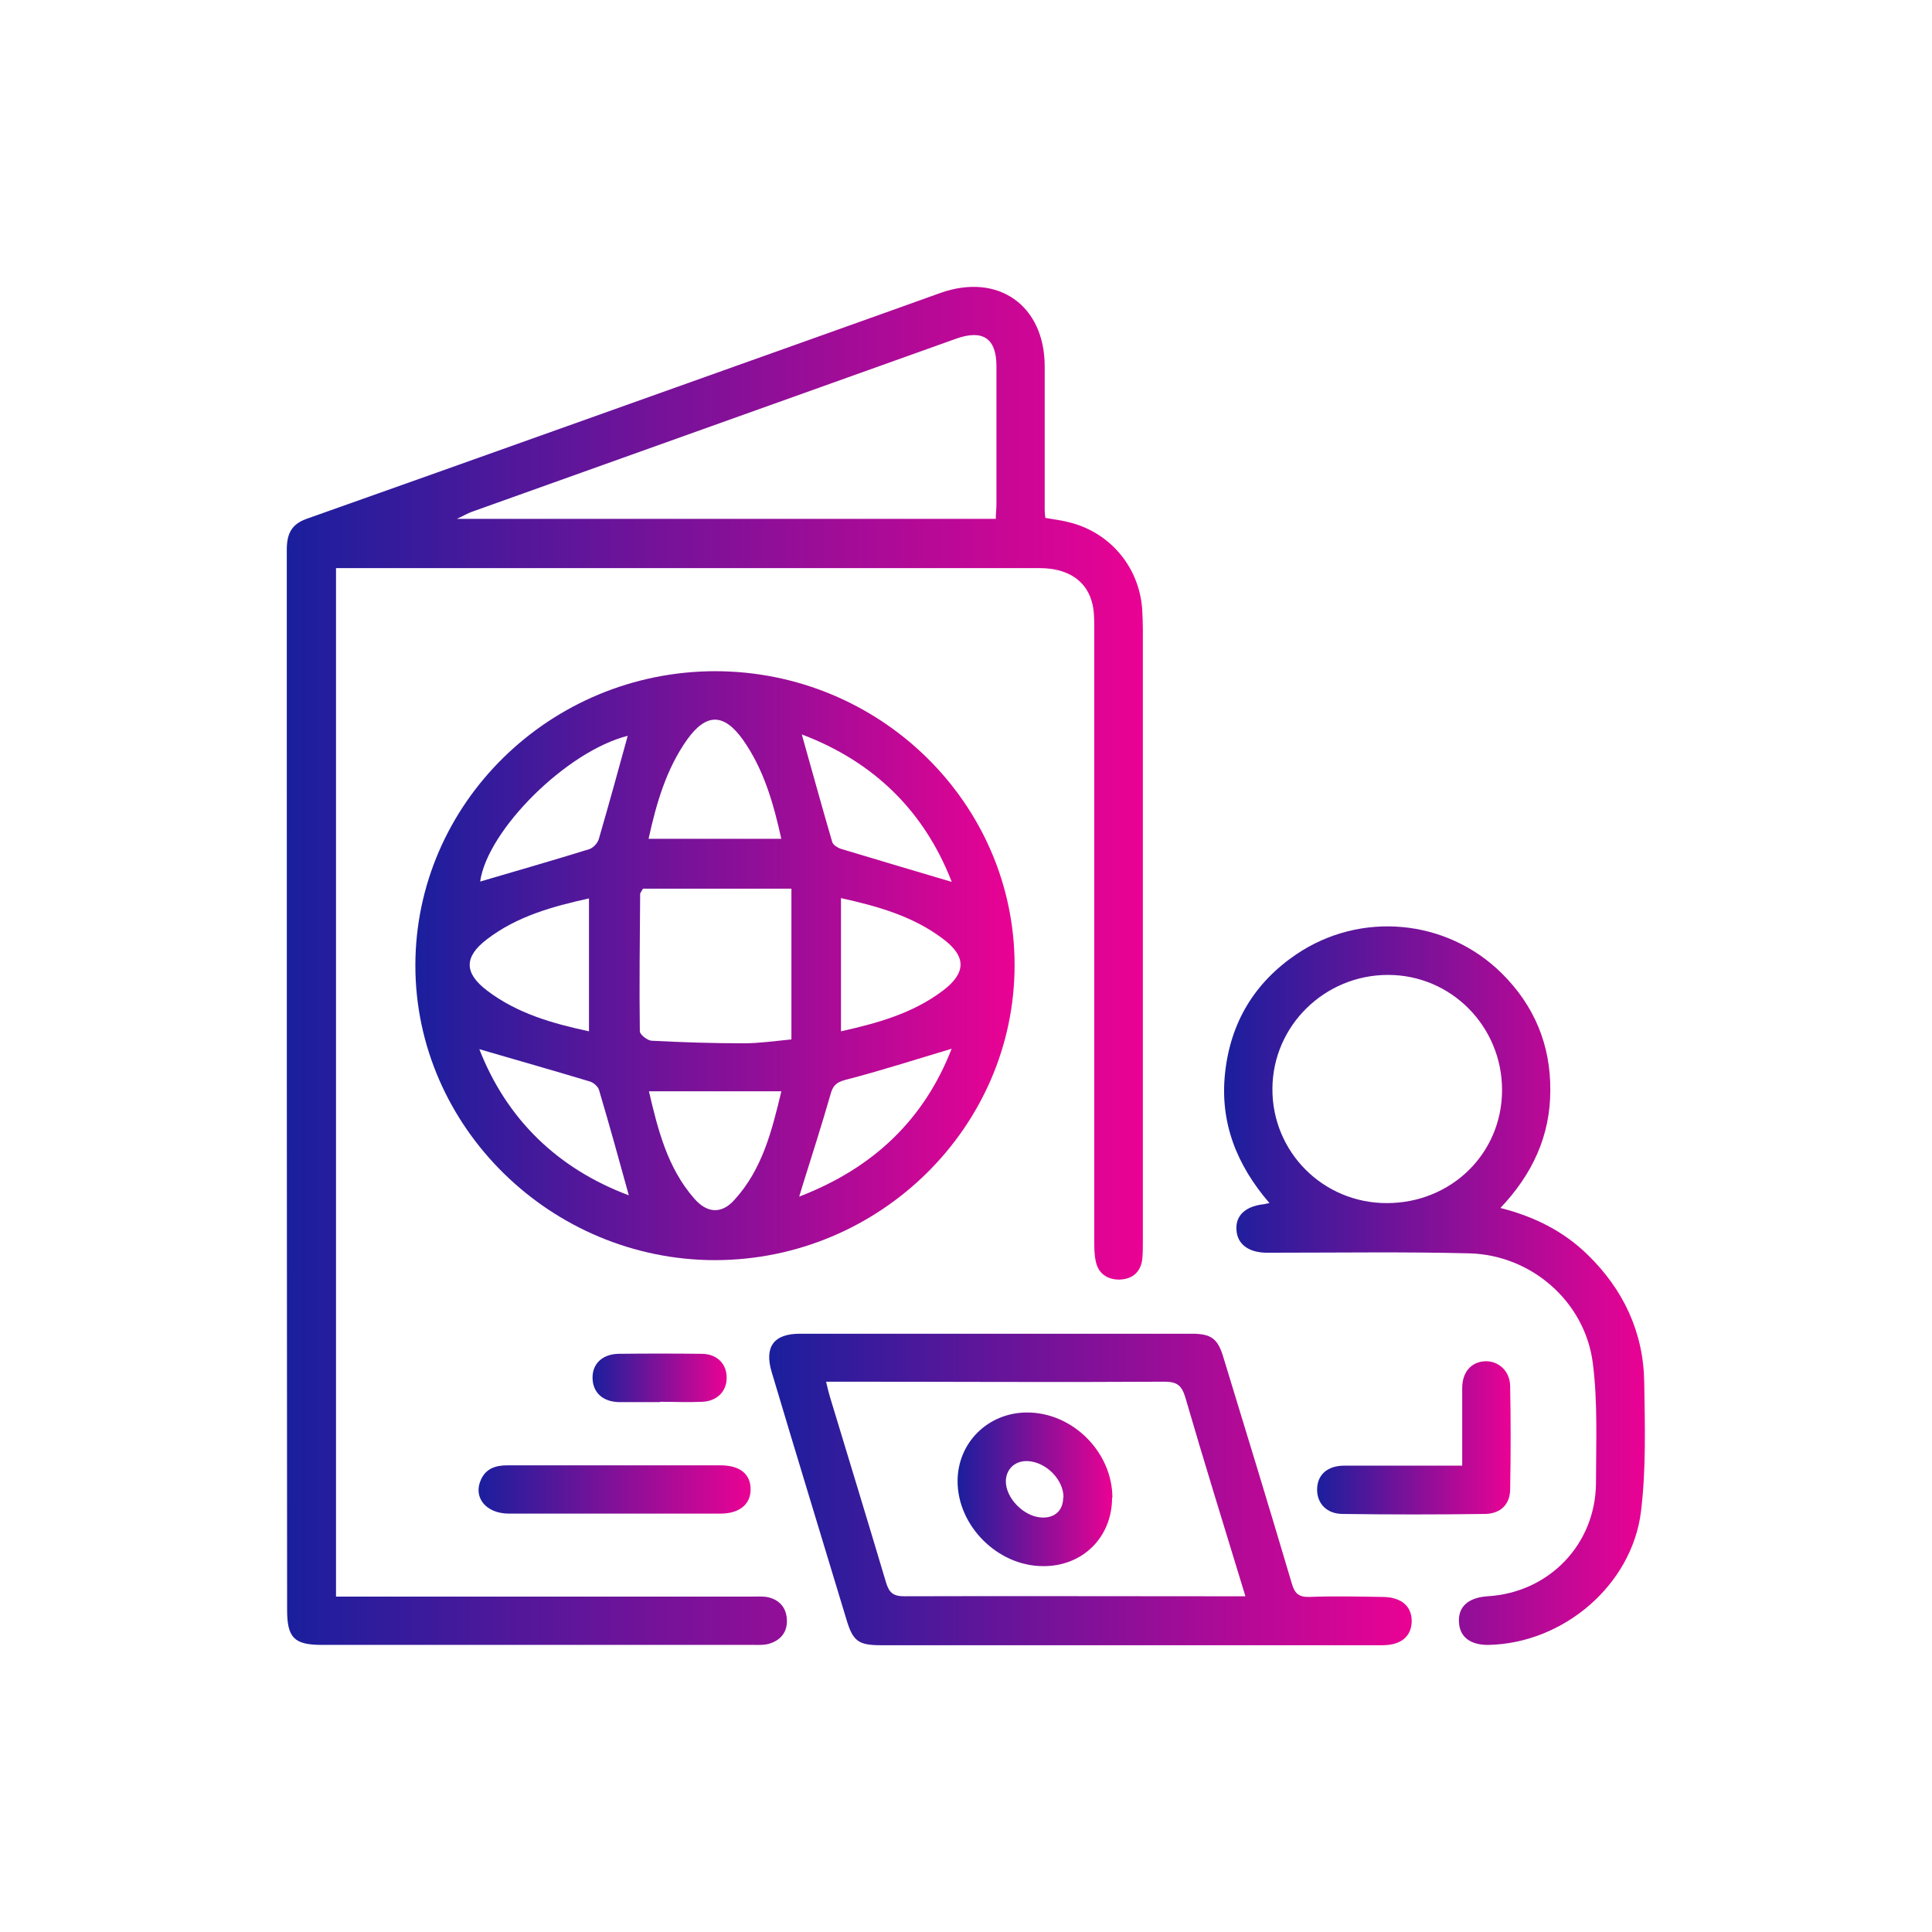
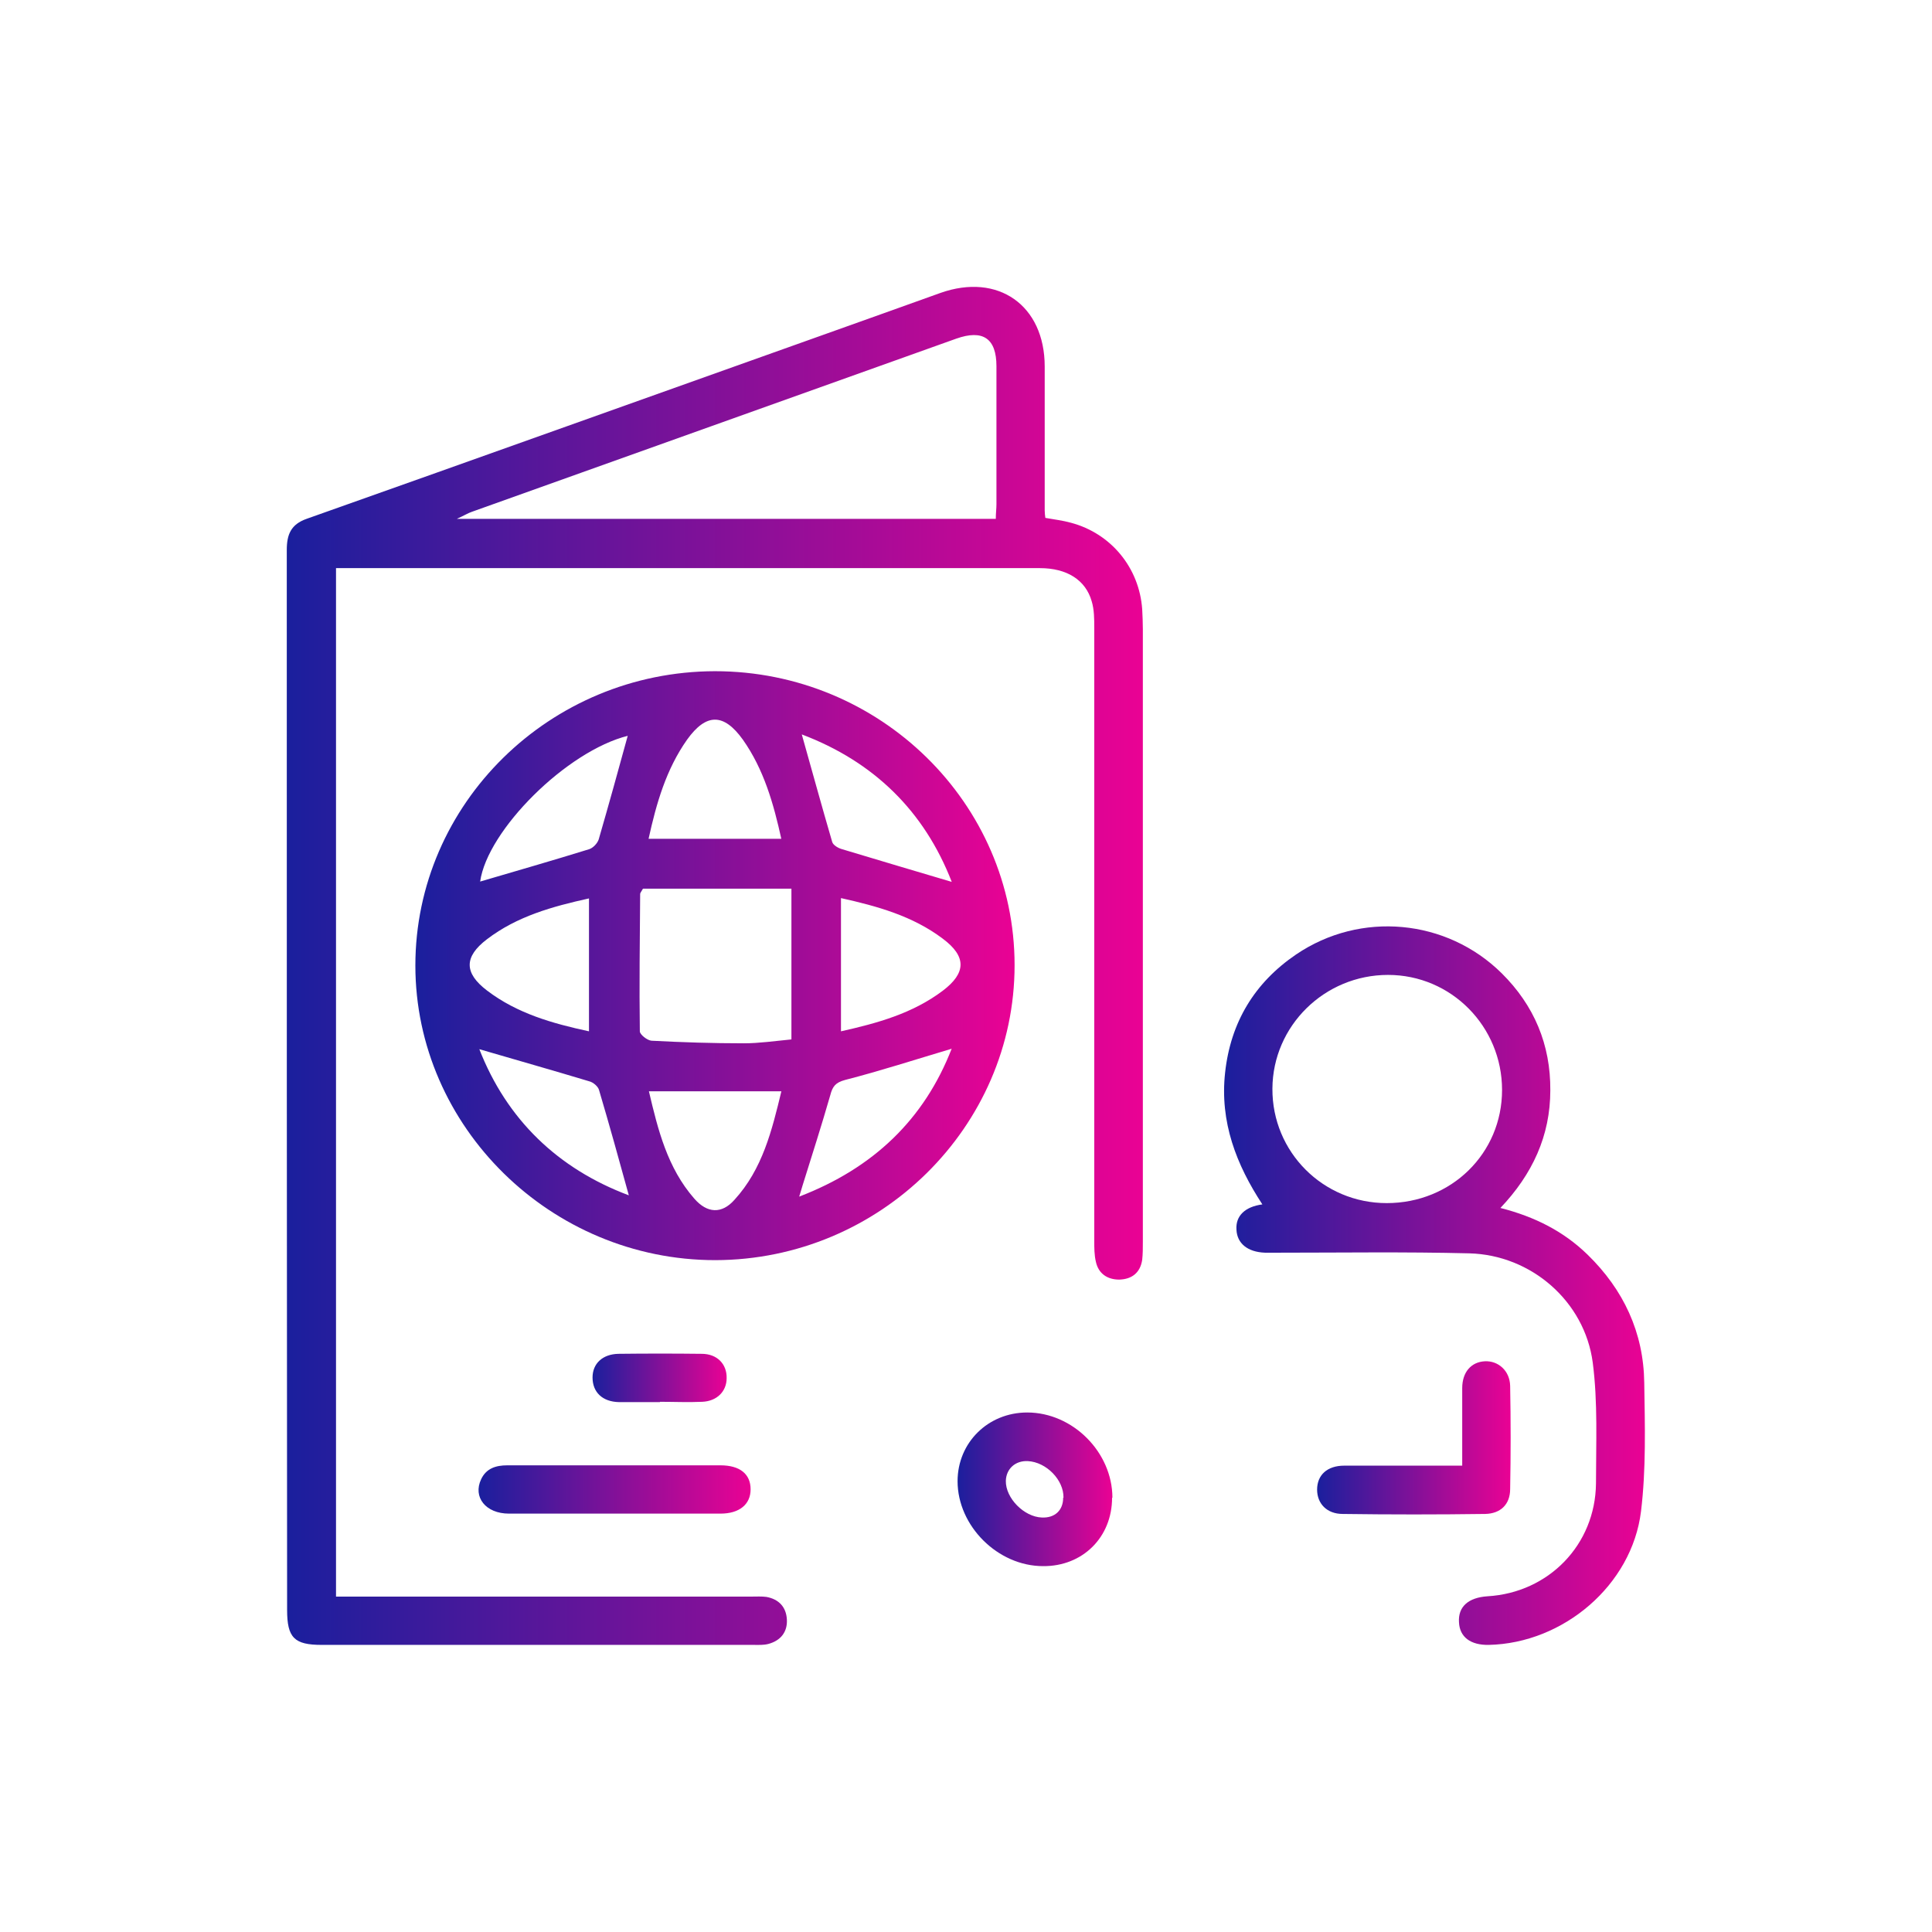
<svg xmlns="http://www.w3.org/2000/svg" width="512" height="512" viewBox="0 0 512 512" fill="none">
  <g clip-path="url(#clip0_1843_411)">
    <path d="M89.133 423.115C97.03 423.115 104.498 423.115 111.966 423.115C140.979 423.115 170.077 423.115 199.09 423.115C200.464 423.115 201.837 423.029 203.124 423.201C206.386 423.803 208.361 425.864 208.532 429.214C208.704 432.564 206.815 434.798 203.639 435.657C202.352 436 200.979 435.914 199.691 435.914C161.579 435.914 123.382 435.914 85.27 435.914C77.974 435.914 76.086 434.024 76.086 426.637C76 333.008 76 239.379 76 145.75C76 141.626 77.116 138.964 81.236 137.503C127.33 121.183 173.339 104.69 219.433 88.284C229.391 84.762 239.348 81.154 249.219 77.632C264.498 72.221 276.858 80.896 276.858 97.131C276.858 109.844 276.858 122.557 276.858 135.27C276.858 135.957 276.944 136.558 277.03 137.246C279.433 137.675 281.665 137.933 283.811 138.534C294.455 141.369 301.923 150.474 302.695 161.469C302.781 163.187 302.867 164.991 302.867 166.709C302.867 220.825 302.867 274.941 302.867 329.057C302.867 330.689 302.867 332.321 302.695 333.867C302.18 337.303 299.948 339.021 296.601 339.107C293.511 339.107 291.107 337.561 290.421 334.382C289.991 332.579 289.991 330.689 289.991 328.799C289.991 274.683 289.991 220.567 289.991 166.451C289.991 164.046 289.991 161.555 289.305 159.322C287.674 153.652 282.695 150.56 275.571 150.56C243.811 150.56 212.137 150.56 180.378 150.56C151.622 150.56 122.867 150.56 94.026 150.56C92.481 150.56 90.85 150.56 89.047 150.56V423.115H89.133ZM263.897 137.503C263.897 135.957 264.069 134.841 264.069 133.638C264.069 121.44 264.069 109.243 264.069 97.045C264.069 89.658 260.464 87.253 253.425 89.744C210.678 105.034 167.845 120.324 125.099 135.614C124.069 135.957 123.124 136.558 121.064 137.503H263.983H263.897Z" fill="url(#paint0_linear_1843_411)" />
    <path d="M189.476 177.875C233.167 177.875 268.876 212.836 268.876 255.785C268.876 298.649 233.167 333.867 189.562 333.953C146.043 333.953 110.077 298.649 110.077 255.871C110.077 213.008 145.7 177.961 189.476 177.875ZM170.335 235.599C169.82 236.458 169.648 236.716 169.648 236.888C169.562 248.999 169.391 261.197 169.562 273.309C169.562 274.168 171.536 275.714 172.652 275.8C180.807 276.229 188.961 276.487 197.116 276.487C201.15 276.487 205.27 275.886 209.734 275.456V235.513H170.421L170.335 235.599ZM207.073 222.371C205.013 213.008 202.438 203.903 196.858 196C191.794 188.956 187.159 188.956 182.094 196C176.515 203.903 173.94 212.922 171.88 222.285H207.073V222.371ZM222.867 238.09V273.309C232.481 271.161 241.837 268.584 249.82 262.571C256.086 257.847 256.172 253.466 249.82 248.742C241.837 242.729 232.481 240.152 222.867 238.004V238.09ZM156.086 238.09C146.386 240.238 137.03 242.815 129.047 248.913C122.953 253.552 122.953 257.847 129.047 262.485C137.03 268.584 146.472 271.247 156.086 273.309V238.176V238.09ZM171.966 289.2C174.369 299.422 176.858 309.472 183.983 317.632C187.416 321.583 191.279 321.755 194.627 317.976C202.094 309.815 204.584 299.508 207.073 289.2H171.88H171.966ZM166.472 194.969C150.163 199.006 129.133 220.052 127.245 233.624C136.601 230.875 146.472 228.04 156.172 225.034C157.202 224.69 158.318 223.488 158.661 222.457C161.322 213.266 163.897 203.989 166.386 194.883L166.472 194.969ZM252.223 233.709C244.927 214.898 231.536 201.841 212.481 194.626C215.227 204.332 217.803 213.781 220.549 223.144C220.807 224.003 222.18 224.776 223.124 225.034C232.738 227.954 242.438 230.789 252.223 233.709ZM126.987 277.947C134.283 296.673 147.846 309.729 166.644 316.773C164.069 307.41 161.494 298.133 158.747 288.856C158.489 287.911 157.202 286.795 156.086 286.537C146.386 283.616 136.687 280.868 126.987 278.033V277.947ZM252.137 277.947C242.609 280.782 233.339 283.788 223.983 286.193C221.408 286.88 220.635 287.911 220.034 290.231C217.717 298.305 215.142 306.294 212.652 314.282C212.395 315.055 212.223 315.828 211.794 317.117C231.451 309.558 244.927 296.673 252.223 277.861L252.137 277.947Z" fill="url(#paint1_linear_1843_411)" />
-     <path d="M397.631 320.123C406.73 322.443 414.369 326.308 420.721 332.493C430.249 341.77 435.571 353.108 435.742 366.423C435.914 377.761 436.258 389.271 434.884 400.524C432.481 420.109 414.283 435.485 394.541 435.914C389.734 436 386.815 433.853 386.644 429.901C386.386 425.778 389.133 423.373 394.197 423.03C410.421 422.085 422.781 409.372 422.953 393.137C422.953 382.486 423.468 371.662 422.094 361.097C419.948 344.862 405.785 332.579 389.391 332.149C372.395 331.72 355.399 331.977 338.403 331.977C337.373 331.977 336.258 331.977 335.227 331.977C330.678 331.805 327.845 329.572 327.674 325.879C327.416 322.185 329.991 319.78 334.541 319.178C334.97 319.178 335.313 319.007 336.429 318.835C327.674 308.699 323.21 297.36 324.67 284.218C326.129 270.904 332.481 260.424 343.468 252.951C360.549 241.355 383.382 243.502 397.974 257.933C406.558 266.437 410.936 276.831 410.85 288.942C410.85 300.968 406.129 311.19 397.545 320.209L397.631 320.123ZM367.502 318.835C384.584 318.835 398.06 305.692 398.06 288.856C398.06 272.02 384.584 258.362 367.845 258.362C351.021 258.362 337.288 271.848 337.202 288.513C337.116 305.263 350.592 318.835 367.502 318.835Z" fill="url(#paint2_linear_1843_411)" />
-     <path d="M299.348 436C277.373 436 255.485 436 233.511 436C227.502 436 226.043 434.969 224.326 429.214C217.717 407.31 211.021 385.492 204.498 363.588C202.524 356.973 205.013 353.452 211.966 353.452C246.644 353.452 281.322 353.452 315.914 353.452C321.064 353.452 322.781 354.826 324.24 359.808C330.335 379.737 336.429 399.665 342.352 419.679C343.125 422.342 344.24 423.287 347.073 423.201C353.511 422.943 359.949 423.115 366.3 423.201C371.365 423.201 374.197 425.692 374.112 429.729C374.026 433.681 371.279 436 366.386 436C344.069 436 321.665 436 299.348 436ZM330.077 423.115C324.584 405.077 319.176 387.725 314.112 370.288C313.167 367.195 311.966 366.165 308.618 366.165C280.292 366.336 251.88 366.165 223.554 366.165H218.918C219.348 367.968 219.605 369.085 219.949 370.202C224.927 386.608 229.906 402.929 234.798 419.336C235.657 422.17 236.773 423.029 239.691 423.029C266.472 422.943 293.253 423.029 319.949 423.029C323.124 423.029 326.386 423.029 330.077 423.029V423.115Z" fill="url(#paint3_linear_1843_411)" />
+     <path d="M397.631 320.123C406.73 322.443 414.369 326.308 420.721 332.493C430.249 341.77 435.571 353.108 435.742 366.423C435.914 377.761 436.258 389.271 434.884 400.524C432.481 420.109 414.283 435.485 394.541 435.914C389.734 436 386.815 433.853 386.644 429.901C386.386 425.778 389.133 423.373 394.197 423.03C410.421 422.085 422.781 409.372 422.953 393.137C422.953 382.486 423.468 371.662 422.094 361.097C419.948 344.862 405.785 332.579 389.391 332.149C372.395 331.72 355.399 331.977 338.403 331.977C337.373 331.977 336.258 331.977 335.227 331.977C330.678 331.805 327.845 329.572 327.674 325.879C327.416 322.185 329.991 319.78 334.541 319.178C327.674 308.699 323.21 297.36 324.67 284.218C326.129 270.904 332.481 260.424 343.468 252.951C360.549 241.355 383.382 243.502 397.974 257.933C406.558 266.437 410.936 276.831 410.85 288.942C410.85 300.968 406.129 311.19 397.545 320.209L397.631 320.123ZM367.502 318.835C384.584 318.835 398.06 305.692 398.06 288.856C398.06 272.02 384.584 258.362 367.845 258.362C351.021 258.362 337.288 271.848 337.202 288.513C337.116 305.263 350.592 318.835 367.502 318.835Z" fill="url(#paint2_linear_1843_411)" />
    <path d="M387.502 388.412C387.502 381.197 387.502 374.583 387.502 367.883C387.502 363.588 389.906 360.925 393.511 360.753C397.03 360.581 400.12 363.244 400.206 367.281C400.378 376.386 400.378 385.492 400.206 394.597C400.206 398.72 397.631 401.125 393.597 401.211C380.979 401.383 368.446 401.383 355.828 401.211C351.622 401.211 349.047 398.462 349.047 394.769C349.047 390.903 351.708 388.412 356.258 388.412C366.386 388.412 376.601 388.412 387.502 388.412Z" fill="url(#paint4_linear_1843_411)" />
    <path d="M162.867 388.326C172.223 388.326 181.579 388.326 190.936 388.326C196.086 388.326 198.918 390.645 198.918 394.683C198.918 398.634 196 401.125 190.936 401.125C172.223 401.125 153.511 401.125 134.884 401.125C128.704 401.125 125.27 396.744 127.502 392.02C128.876 389.099 131.451 388.326 134.455 388.326C143.897 388.326 153.425 388.326 162.867 388.326Z" fill="url(#paint5_linear_1843_411)" />
    <path d="M174.884 371.576C171.279 371.576 167.674 371.576 164.069 371.576C159.605 371.49 157.03 368.913 157.03 365.048C157.03 361.354 159.691 358.863 163.897 358.777C171.279 358.691 178.575 358.691 185.957 358.777C190.077 358.777 192.652 361.526 192.567 365.22C192.567 368.742 189.991 371.319 186.129 371.49C182.352 371.662 178.661 371.49 174.884 371.49V371.576Z" fill="url(#paint6_linear_1843_411)" />
    <path d="M294.712 396.916C294.712 407.396 286.901 415.127 276.429 415.041C264.412 415.041 253.768 404.39 253.768 392.536C253.768 382.314 261.837 374.325 272.223 374.325C284.326 374.325 294.798 384.891 294.798 396.916H294.712ZM281.837 396.916C281.923 392.192 277.288 387.468 272.395 387.21C269.047 387.038 266.644 389.272 266.558 392.45C266.472 397.002 271.365 401.984 276.086 402.156C279.519 402.328 281.751 400.267 281.751 396.916H281.837Z" fill="url(#paint7_linear_1843_411)" />
  </g>
  <defs>
    <linearGradient id="paint0_linear_1843_411" x1="302.867" y1="255.974" x2="76" y2="255.974" gradientUnits="userSpaceOnUse">
      <stop stop-color="#EA0294" />
      <stop offset="1" stop-color="#1A1F9D" />
    </linearGradient>
    <linearGradient id="paint1_linear_1843_411" x1="268.876" y1="255.914" x2="110.077" y2="255.914" gradientUnits="userSpaceOnUse">
      <stop stop-color="#EA0294" />
      <stop offset="1" stop-color="#1A1F9D" />
    </linearGradient>
    <linearGradient id="paint2_linear_1843_411" x1="435.91" y1="340.708" x2="324.397" y2="340.708" gradientUnits="userSpaceOnUse">
      <stop stop-color="#EA0294" />
      <stop offset="1" stop-color="#1A1F9D" />
    </linearGradient>
    <linearGradient id="paint3_linear_1843_411" x1="374.113" y1="394.726" x2="203.843" y2="394.726" gradientUnits="userSpaceOnUse">
      <stop stop-color="#EA0294" />
      <stop offset="1" stop-color="#1A1F9D" />
    </linearGradient>
    <linearGradient id="paint4_linear_1843_411" x1="400.335" y1="381.043" x2="349.047" y2="381.043" gradientUnits="userSpaceOnUse">
      <stop stop-color="#EA0294" />
      <stop offset="1" stop-color="#1A1F9D" />
    </linearGradient>
    <linearGradient id="paint5_linear_1843_411" x1="198.918" y1="394.726" x2="126.819" y2="394.726" gradientUnits="userSpaceOnUse">
      <stop stop-color="#EA0294" />
      <stop offset="1" stop-color="#1A1F9D" />
    </linearGradient>
    <linearGradient id="paint6_linear_1843_411" x1="192.569" y1="365.145" x2="157.03" y2="365.145" gradientUnits="userSpaceOnUse">
      <stop stop-color="#EA0294" />
      <stop offset="1" stop-color="#1A1F9D" />
    </linearGradient>
    <linearGradient id="paint7_linear_1843_411" x1="294.798" y1="394.683" x2="253.768" y2="394.683" gradientUnits="userSpaceOnUse">
      <stop stop-color="#EA0294" />
      <stop offset="1" stop-color="#1A1F9D" />
    </linearGradient>
    <clipPath id="clip0_1843_411">
      <rect width="360" height="360" fill="white" transform="translate(76 76)" />
    </clipPath>
  </defs>
</svg>